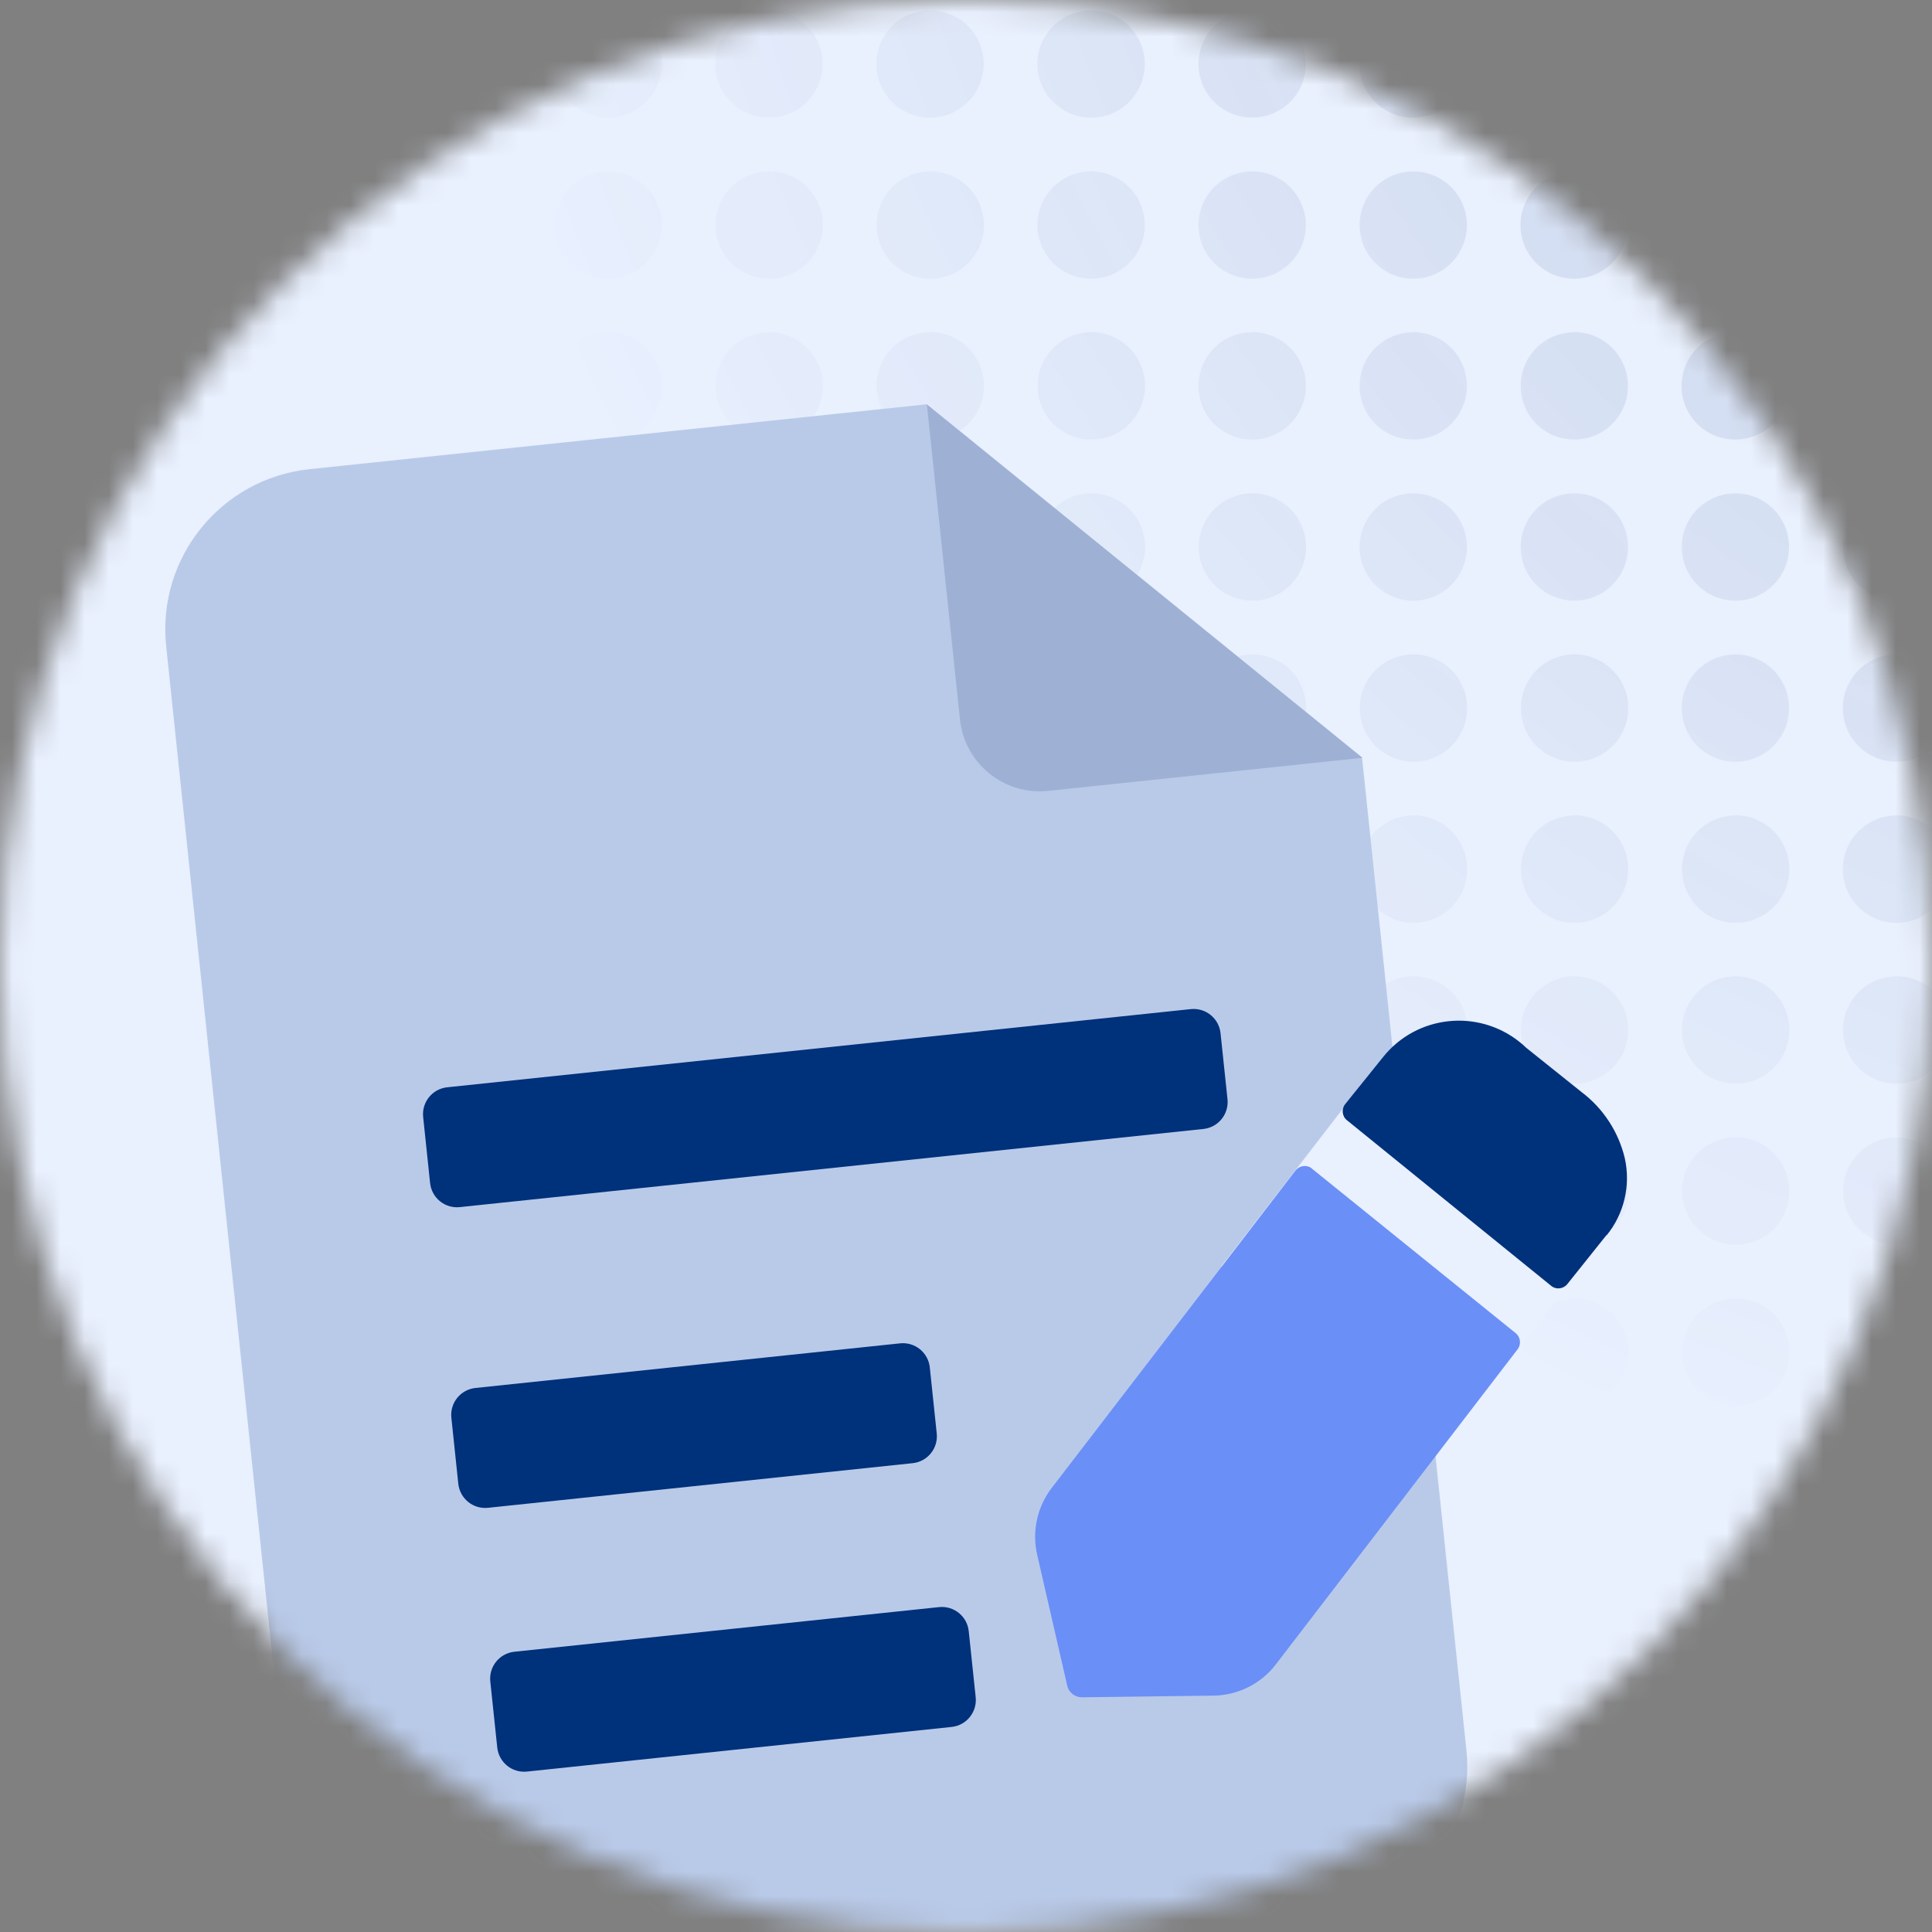
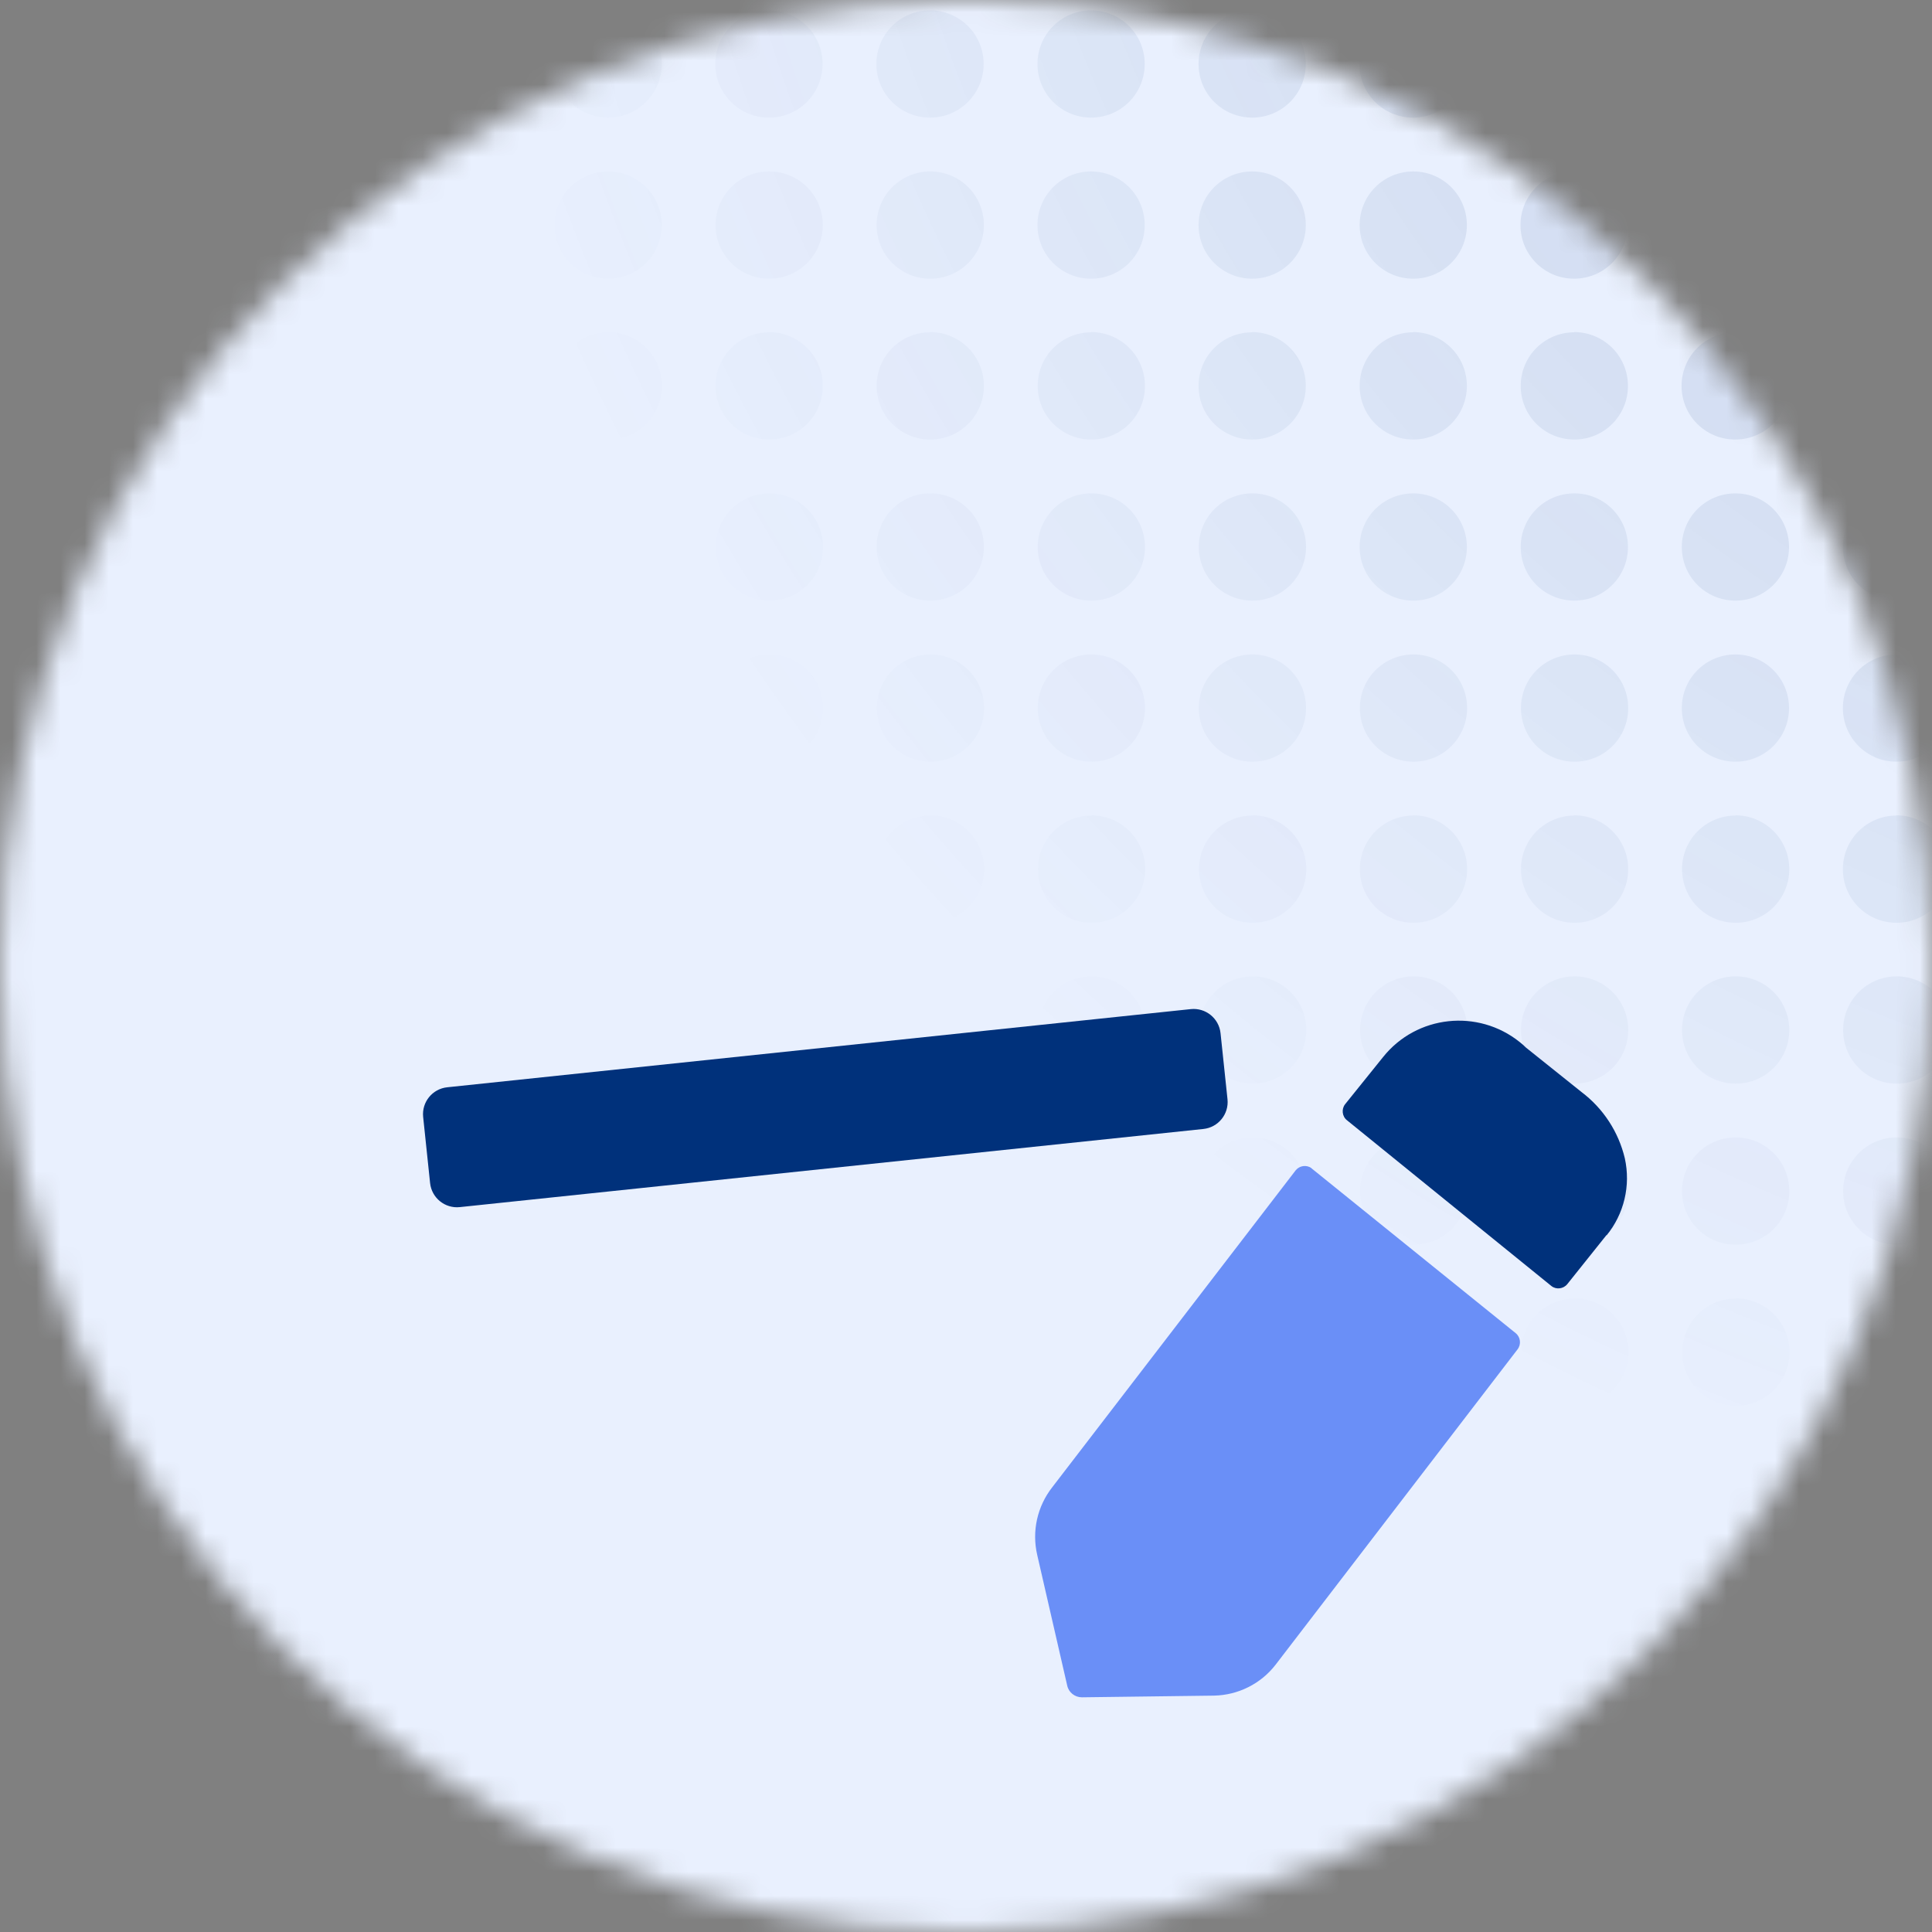
<svg xmlns="http://www.w3.org/2000/svg" width="80" height="80" viewBox="0 0 80 80" fill="none">
  <rect x="0" y="0" width="80" height="80" fill="#808080" stroke="none" />
  <mask id="mask0_5057_428" style="mask-type:luminance" maskUnits="userSpaceOnUse" x="0" y="0" width="80" height="80">
    <path d="M40 0C62.09 0 80 17.91 80 40C80 62.09 62.09 80 40 80C17.91 80 0 62.09 0 40C0 17.91 17.91 0 40 0Z" fill="white" />
  </mask>
  <g mask="url(#mask0_5057_428)">
    <path d="M62 0H18C8.059 0 0 8.059 0 18V62C0 71.941 8.059 80 18 80H62C71.941 80 80 71.941 80 62V18C80 8.059 71.941 0 62 0Z" fill="#E9F0FE" />
    <mask id="mask1_5057_428" style="mask-type:luminance" maskUnits="userSpaceOnUse" x="0" y="0" width="80" height="80">
-       <path d="M62 0H18C8.059 0 0 8.059 0 18V62C0 71.941 8.059 80 18 80H62C71.941 80 80 71.941 80 62V18C80 8.059 71.941 0 62 0Z" fill="white" />
+       <path d="M62 0H18C8.059 0 0 8.059 0 18V62H62C71.941 80 80 71.941 80 62V18C80 8.059 71.941 0 62 0Z" fill="white" />
    </mask>
    <g mask="url(#mask1_5057_428)">
      <path opacity="0.2" d="M20.72 -17.35C20.72 -16.12 19.73 -15.13 18.5 -15.13C17.27 -15.13 16.28 -16.12 16.28 -17.35C16.28 -18.58 17.27 -19.57 18.5 -19.57C19.73 -19.57 20.72 -18.57 20.72 -17.35ZM25.17 -19.57C23.94 -19.57 22.95 -18.58 22.95 -17.35C22.95 -16.12 23.94 -15.13 25.17 -15.13C26.4 -15.13 27.39 -16.12 27.39 -17.35C27.39 -18.58 26.39 -19.57 25.17 -19.57ZM31.83 -19.57C30.6 -19.57 29.61 -18.58 29.61 -17.35C29.61 -16.12 30.6 -15.13 31.83 -15.13C33.06 -15.13 34.05 -16.12 34.05 -17.35C34.05 -18.58 33.06 -19.57 31.83 -19.57ZM38.5 -19.57C37.27 -19.57 36.28 -18.58 36.28 -17.35C36.28 -16.12 37.27 -15.13 38.5 -15.13C39.73 -15.13 40.72 -16.12 40.72 -17.35C40.72 -18.58 39.73 -19.57 38.5 -19.57ZM45.17 -19.57C43.94 -19.57 42.95 -18.58 42.95 -17.35C42.95 -16.12 43.94 -15.13 45.17 -15.13C46.4 -15.13 47.39 -16.12 47.39 -17.35C47.39 -18.58 46.39 -19.57 45.17 -19.57ZM51.83 -19.57C50.6 -19.57 49.61 -18.58 49.61 -17.35C49.61 -16.12 50.6 -15.13 51.83 -15.13C53.06 -15.13 54.05 -16.12 54.05 -17.35C54.05 -18.58 53.06 -19.57 51.83 -19.57ZM58.5 -19.57C57.27 -19.57 56.28 -18.58 56.28 -17.35C56.28 -16.12 57.27 -15.13 58.5 -15.13C59.73 -15.13 60.72 -16.12 60.72 -17.35C60.72 -18.58 59.73 -19.57 58.5 -19.57ZM65.17 -19.57C63.94 -19.57 62.95 -18.58 62.95 -17.35C62.95 -16.12 63.94 -15.13 65.17 -15.13C66.4 -15.13 67.39 -16.12 67.39 -17.35C67.39 -18.58 66.4 -19.57 65.17 -19.57ZM71.83 -19.57C70.6 -19.57 69.61 -18.58 69.61 -17.35C69.61 -16.12 70.6 -15.13 71.83 -15.13C73.06 -15.13 74.05 -16.12 74.05 -17.35C74.05 -18.58 73.06 -19.57 71.83 -19.57ZM78.5 -19.57C77.27 -19.57 76.28 -18.58 76.28 -17.35C76.28 -16.12 77.27 -15.13 78.5 -15.13C79.73 -15.13 80.72 -16.12 80.72 -17.35C80.72 -18.58 79.73 -19.57 78.5 -19.57ZM85.17 -19.57C83.94 -19.57 82.95 -18.58 82.95 -17.35C82.95 -16.12 83.94 -15.13 85.17 -15.13C86.4 -15.13 87.39 -16.12 87.39 -17.35C87.39 -18.58 86.4 -19.57 85.17 -19.57ZM91.84 -19.57C90.61 -19.57 89.62 -18.58 89.62 -17.35C89.62 -16.12 90.61 -15.13 91.84 -15.13C93.07 -15.13 94.06 -16.12 94.06 -17.35C94.06 -18.58 93.07 -19.57 91.84 -19.57ZM98.5 -15.13C99.73 -15.13 100.72 -16.12 100.72 -17.35C100.72 -18.58 99.73 -19.57 98.5 -19.57C97.27 -19.57 96.28 -18.58 96.28 -17.35C96.28 -16.12 97.27 -15.13 98.5 -15.13ZM18.5 -12.9C17.27 -12.9 16.28 -11.91 16.28 -10.68C16.28 -9.45 17.27 -8.46 18.5 -8.46C19.73 -8.46 20.72 -9.45 20.72 -10.68C20.72 -11.91 19.72 -12.9 18.5 -12.9ZM25.17 -12.9C23.94 -12.9 22.95 -11.91 22.95 -10.68C22.95 -9.45 23.94 -8.46 25.17 -8.46C26.4 -8.46 27.39 -9.45 27.39 -10.68C27.39 -11.91 26.39 -12.9 25.17 -12.9ZM31.84 -12.9C30.61 -12.9 29.62 -11.91 29.62 -10.68C29.62 -9.45 30.61 -8.46 31.84 -8.46C33.07 -8.46 34.06 -9.45 34.06 -10.68C34.06 -11.91 33.06 -12.9 31.84 -12.9ZM38.5 -12.9C37.27 -12.9 36.28 -11.91 36.28 -10.68C36.28 -9.45 37.27 -8.46 38.5 -8.46C39.73 -8.46 40.72 -9.45 40.72 -10.68C40.72 -11.91 39.72 -12.9 38.5 -12.9ZM45.17 -12.9C43.94 -12.9 42.95 -11.91 42.95 -10.68C42.95 -9.45 43.94 -8.46 45.17 -8.46C46.4 -8.46 47.39 -9.45 47.39 -10.68C47.39 -11.91 46.39 -12.9 45.17 -12.9ZM51.84 -12.9C50.61 -12.9 49.62 -11.91 49.62 -10.68C49.62 -9.45 50.61 -8.46 51.84 -8.46C53.07 -8.46 54.06 -9.45 54.06 -10.68C54.06 -11.91 53.06 -12.9 51.84 -12.9ZM58.5 -12.9C57.27 -12.9 56.28 -11.91 56.28 -10.68C56.28 -9.45 57.27 -8.46 58.5 -8.46C59.73 -8.46 60.72 -9.45 60.72 -10.68C60.72 -11.91 59.72 -12.9 58.5 -12.9ZM65.17 -12.9C63.94 -12.9 62.95 -11.91 62.95 -10.68C62.95 -9.45 63.94 -8.46 65.17 -8.46C66.4 -8.46 67.39 -9.45 67.39 -10.68C67.39 -11.91 66.39 -12.9 65.17 -12.9ZM71.84 -12.9C70.61 -12.9 69.62 -11.91 69.62 -10.68C69.62 -9.45 70.61 -8.46 71.84 -8.46C73.07 -8.46 74.06 -9.45 74.06 -10.68C74.06 -11.91 73.06 -12.9 71.84 -12.9ZM78.51 -12.9C77.28 -12.9 76.29 -11.91 76.29 -10.68C76.29 -9.45 77.28 -8.46 78.51 -8.46C79.74 -8.46 80.73 -9.45 80.73 -10.68C80.73 -11.91 79.73 -12.9 78.51 -12.9ZM85.17 -12.9C83.94 -12.9 82.95 -11.91 82.95 -10.68C82.95 -9.45 83.94 -8.46 85.17 -8.46C86.4 -8.46 87.39 -9.45 87.39 -10.68C87.39 -11.91 86.39 -12.9 85.17 -12.9ZM91.84 -12.9C90.61 -12.9 89.62 -11.91 89.62 -10.68C89.62 -9.45 90.61 -8.46 91.84 -8.46C93.07 -8.46 94.06 -9.45 94.06 -10.68C94.06 -11.91 93.06 -12.9 91.84 -12.9ZM98.51 -12.9C97.28 -12.9 96.29 -11.91 96.29 -10.68C96.29 -9.45 97.28 -8.46 98.51 -8.46C99.74 -8.46 100.73 -9.45 100.73 -10.68C100.73 -11.91 99.74 -12.9 98.51 -12.9ZM18.51 -6.24C17.28 -6.24 16.29 -5.25 16.29 -4.02C16.29 -2.79 17.28 -1.8 18.51 -1.8C19.74 -1.8 20.73 -2.79 20.73 -4.02C20.73 -5.25 19.74 -6.24 18.51 -6.24ZM25.17 -6.24C23.94 -6.24 22.95 -5.25 22.95 -4.02C22.95 -2.79 23.94 -1.8 25.17 -1.8C26.4 -1.8 27.39 -2.79 27.39 -4.02C27.39 -5.25 26.4 -6.24 25.17 -6.24ZM31.84 -6.24C30.61 -6.24 29.62 -5.25 29.62 -4.02C29.62 -2.79 30.61 -1.8 31.84 -1.8C33.07 -1.8 34.06 -2.79 34.06 -4.02C34.06 -5.25 33.07 -6.24 31.84 -6.24ZM38.51 -6.24C37.28 -6.24 36.29 -5.25 36.29 -4.02C36.29 -2.79 37.28 -1.8 38.51 -1.8C39.74 -1.8 40.73 -2.79 40.73 -4.02C40.73 -5.25 39.74 -6.24 38.51 -6.24ZM45.17 -6.24C43.94 -6.24 42.95 -5.25 42.95 -4.02C42.95 -2.79 43.94 -1.8 45.17 -1.8C46.4 -1.8 47.39 -2.79 47.39 -4.02C47.39 -5.25 46.4 -6.24 45.17 -6.24ZM51.84 -6.24C50.61 -6.24 49.62 -5.25 49.62 -4.02C49.62 -2.79 50.61 -1.8 51.84 -1.8C53.07 -1.8 54.06 -2.79 54.06 -4.02C54.06 -5.25 53.07 -6.24 51.84 -6.24ZM58.51 -6.24C57.28 -6.24 56.29 -5.25 56.29 -4.02C56.29 -2.79 57.28 -1.8 58.51 -1.8C59.74 -1.8 60.73 -2.79 60.73 -4.02C60.73 -5.25 59.74 -6.24 58.51 -6.24ZM65.18 -6.24C63.95 -6.24 62.96 -5.25 62.96 -4.02C62.96 -2.79 63.95 -1.8 65.18 -1.8C66.41 -1.8 67.4 -2.79 67.4 -4.02C67.4 -5.25 66.41 -6.24 65.18 -6.24C65.18 -6.24 65.18 -6.24 65.17 -6.24H65.18ZM71.84 -6.24C70.61 -6.24 69.62 -5.25 69.62 -4.02C69.62 -2.79 70.61 -1.8 71.84 -1.8C73.07 -1.8 74.06 -2.79 74.06 -4.02C74.06 -5.25 73.07 -6.24 71.84 -6.24C71.84 -6.24 71.84 -6.24 71.83 -6.24H71.84ZM78.51 -6.24C77.28 -6.24 76.29 -5.25 76.29 -4.02C76.29 -2.79 77.28 -1.8 78.51 -1.8C79.74 -1.8 80.73 -2.79 80.73 -4.02C80.73 -5.25 79.74 -6.24 78.51 -6.24ZM85.18 -6.24C83.95 -6.24 82.96 -5.25 82.96 -4.02C82.96 -2.79 83.95 -1.8 85.18 -1.8C86.41 -1.8 87.4 -2.79 87.4 -4.02C87.4 -5.25 86.41 -6.24 85.18 -6.24C85.18 -6.24 85.18 -6.24 85.17 -6.24H85.18ZM91.84 -6.24C90.61 -6.24 89.62 -5.25 89.62 -4.02C89.62 -2.79 90.61 -1.8 91.84 -1.8C93.07 -1.8 94.06 -2.79 94.06 -4.02C94.06 -5.25 93.07 -6.24 91.84 -6.24C91.84 -6.24 91.84 -6.24 91.83 -6.24H91.84ZM98.51 -6.24C97.28 -6.24 96.29 -5.25 96.29 -4.02C96.29 -2.79 97.28 -1.8 98.51 -1.8C99.74 -1.8 100.73 -2.79 100.73 -4.02C100.73 -5.25 99.74 -6.24 98.51 -6.24C98.51 -6.24 98.51 -6.24 98.5 -6.24H98.51ZM18.51 0.43C17.28 0.43 16.29 1.42 16.29 2.65C16.29 3.88 17.28 4.87 18.51 4.87C19.74 4.87 20.73 3.88 20.73 2.65C20.73 1.42 19.74 0.43 18.51 0.43ZM25.18 0.43C23.95 0.43 22.96 1.42 22.96 2.65C22.96 3.88 23.95 4.87 25.18 4.87C26.41 4.87 27.4 3.88 27.4 2.65C27.4 1.42 26.41 0.43 25.18 0.43C25.18 0.43 25.18 0.43 25.17 0.43H25.18ZM31.84 0.43C30.61 0.43 29.62 1.42 29.62 2.65C29.62 3.88 30.61 4.87 31.84 4.87C33.07 4.87 34.06 3.88 34.06 2.65C34.06 1.42 33.07 0.43 31.84 0.43C31.84 0.43 31.84 0.43 31.83 0.43H31.84ZM38.51 0.43C37.28 0.43 36.29 1.42 36.29 2.65C36.29 3.88 37.28 4.87 38.51 4.87C39.74 4.87 40.73 3.88 40.73 2.65C40.73 1.42 39.74 0.43 38.51 0.43ZM45.18 0.43C43.95 0.43 42.96 1.42 42.96 2.65C42.96 3.88 43.95 4.87 45.18 4.87C46.41 4.87 47.4 3.88 47.4 2.65C47.4 1.42 46.41 0.43 45.18 0.43C45.18 0.43 45.18 0.43 45.17 0.43H45.18ZM51.85 0.43C50.62 0.43 49.63 1.42 49.63 2.65C49.63 3.88 50.62 4.87 51.85 4.87C53.08 4.87 54.07 3.88 54.07 2.65C54.07 1.42 53.08 0.43 51.85 0.43C51.85 0.43 51.85 0.43 51.84 0.43H51.85ZM58.51 0.43C57.28 0.43 56.29 1.42 56.29 2.65C56.29 3.88 57.28 4.87 58.51 4.87C59.74 4.87 60.73 3.88 60.73 2.65C60.73 1.42 59.74 0.43 58.51 0.43C58.51 0.43 58.51 0.43 58.5 0.43H58.51ZM65.18 0.43C63.95 0.43 62.96 1.42 62.96 2.65C62.96 3.88 63.95 4.87 65.18 4.87C66.41 4.87 67.4 3.88 67.4 2.65C67.4 1.42 66.41 0.43 65.18 0.43C65.18 0.43 65.18 0.43 65.17 0.43H65.18ZM71.85 0.43C70.62 0.43 69.63 1.42 69.63 2.65C69.63 3.88 70.62 4.87 71.85 4.87C73.08 4.87 74.07 3.88 74.07 2.65C74.07 1.42 73.08 0.43 71.85 0.43C71.85 0.43 71.85 0.43 71.84 0.43H71.85ZM78.51 0.43C77.28 0.43 76.29 1.42 76.29 2.65C76.29 3.88 77.28 4.87 78.51 4.87C79.74 4.87 80.73 3.88 80.73 2.65C80.73 1.42 79.74 0.43 78.51 0.43C78.51 0.43 78.51 0.43 78.5 0.43H78.51ZM85.18 0.43C83.95 0.43 82.96 1.42 82.96 2.65C82.96 3.88 83.95 4.87 85.18 4.87C86.41 4.87 87.4 3.88 87.4 2.65C87.4 1.42 86.41 0.43 85.18 0.43C85.18 0.43 85.18 0.43 85.17 0.43H85.18ZM91.85 0.43C90.62 0.43 89.63 1.42 89.63 2.65C89.63 3.88 90.62 4.87 91.85 4.87C93.08 4.87 94.07 3.88 94.07 2.65C94.07 1.42 93.08 0.43 91.85 0.43C91.85 0.43 91.85 0.43 91.84 0.43H91.85ZM98.51 0.43C97.28 0.43 96.29 1.42 96.29 2.65C96.29 3.88 97.28 4.87 98.51 4.87C99.74 4.87 100.73 3.88 100.73 2.65C100.73 1.42 99.74 0.43 98.51 0.43C98.51 0.43 98.51 0.43 98.5 0.43H98.51ZM18.51 7.1C17.28 7.1 16.29 8.09 16.29 9.32C16.29 10.55 17.28 11.54 18.51 11.54C19.74 11.54 20.73 10.55 20.73 9.32C20.73 8.09 19.74 7.1 18.51 7.1C18.51 7.1 18.51 7.1 18.5 7.1H18.51ZM25.18 7.1C23.95 7.1 22.96 8.09 22.96 9.32C22.96 10.55 23.95 11.54 25.18 11.54C26.41 11.54 27.4 10.55 27.4 9.32C27.4 8.09 26.41 7.1 25.18 7.1C25.18 7.1 25.18 7.1 25.17 7.1H25.18ZM31.85 7.1C30.62 7.1 29.63 8.09 29.63 9.32C29.63 10.55 30.62 11.54 31.85 11.54C33.08 11.54 34.07 10.55 34.07 9.32C34.07 8.09 33.08 7.1 31.85 7.1C31.85 7.1 31.85 7.1 31.84 7.1H31.85ZM38.52 7.1C37.29 7.1 36.3 8.09 36.3 9.32C36.3 10.55 37.29 11.54 38.52 11.54C39.75 11.54 40.74 10.55 40.74 9.32C40.74 8.09 39.75 7.1 38.52 7.1C38.52 7.1 38.52 7.1 38.51 7.1H38.52ZM45.18 7.1C43.95 7.1 42.96 8.09 42.96 9.32C42.96 10.55 43.95 11.54 45.18 11.54C46.41 11.54 47.4 10.55 47.4 9.32C47.4 8.09 46.41 7.1 45.18 7.1C45.18 7.1 45.17 7.1 45.16 7.1H45.18ZM51.85 7.1C50.62 7.1 49.63 8.09 49.63 9.32C49.63 10.55 50.62 11.54 51.85 11.54C53.08 11.54 54.07 10.55 54.07 9.32C54.07 8.09 53.08 7.1 51.85 7.1C51.85 7.1 51.84 7.1 51.83 7.1H51.85ZM58.52 7.1C57.29 7.1 56.3 8.09 56.3 9.32C56.3 10.55 57.29 11.54 58.52 11.54C59.75 11.54 60.74 10.55 60.74 9.32C60.74 8.09 59.75 7.1 58.52 7.1C58.52 7.1 58.51 7.1 58.5 7.1H58.51H58.52ZM65.18 7.1C63.95 7.1 62.96 8.09 62.96 9.32C62.96 10.55 63.95 11.54 65.18 11.54C66.41 11.54 67.4 10.55 67.4 9.32C67.4 8.09 66.41 7.1 65.18 7.1C65.18 7.1 65.17 7.1 65.16 7.1H65.18ZM71.85 7.1C70.62 7.1 69.63 8.09 69.63 9.32C69.63 10.55 70.62 11.54 71.85 11.54C73.08 11.54 74.07 10.55 74.07 9.32C74.07 8.09 73.08 7.1 71.85 7.1C71.85 7.1 71.84 7.1 71.83 7.1H71.85ZM78.52 7.1C77.29 7.1 76.3 8.09 76.3 9.32C76.3 10.55 77.29 11.54 78.52 11.54C79.75 11.54 80.74 10.55 80.74 9.32C80.74 8.09 79.75 7.1 78.52 7.1C78.52 7.1 78.51 7.1 78.5 7.1H78.52ZM85.18 7.1C83.95 7.1 82.96 8.09 82.96 9.32C82.96 10.55 83.95 11.54 85.18 11.54C86.41 11.54 87.4 10.55 87.4 9.32C87.4 8.09 86.41 7.1 85.18 7.1C85.18 7.1 85.17 7.1 85.16 7.1H85.18ZM91.85 7.1C90.62 7.1 89.63 8.09 89.63 9.32C89.63 10.55 90.62 11.54 91.85 11.54C93.08 11.54 94.07 10.55 94.07 9.32C94.07 8.09 93.08 7.1 91.85 7.1C91.85 7.1 91.84 7.1 91.83 7.1H91.85ZM98.52 7.1C97.29 7.1 96.3 8.09 96.3 9.32C96.3 10.55 97.29 11.54 98.52 11.54C99.75 11.54 100.74 10.55 100.74 9.32C100.74 8.09 99.75 7.1 98.52 7.1C98.52 7.1 98.51 7.1 98.5 7.1H98.52ZM18.52 13.76C17.29 13.76 16.3 14.75 16.3 15.98C16.3 17.21 17.29 18.2 18.52 18.2C19.75 18.2 20.74 17.21 20.74 15.98C20.74 14.75 19.75 13.76 18.52 13.75C18.52 13.75 18.51 13.75 18.5 13.75H18.52V13.76ZM25.19 13.76C23.96 13.76 22.97 14.75 22.97 15.98C22.97 17.21 23.96 18.2 25.19 18.2C26.42 18.2 27.41 17.21 27.41 15.98C27.41 14.75 26.42 13.76 25.19 13.75C25.19 13.75 25.18 13.75 25.17 13.75H25.19V13.76ZM31.85 13.76C30.62 13.76 29.63 14.75 29.63 15.98C29.63 17.21 30.62 18.2 31.85 18.2C33.08 18.2 34.07 17.21 34.07 15.98C34.07 14.75 33.08 13.76 31.85 13.75C31.85 13.75 31.84 13.75 31.83 13.75H31.85V13.76ZM38.52 13.76C37.29 13.76 36.3 14.75 36.3 15.98C36.3 17.21 37.29 18.2 38.52 18.2C39.75 18.2 40.74 17.21 40.74 15.98C40.74 14.75 39.75 13.76 38.52 13.75C38.52 13.75 38.51 13.75 38.5 13.75H38.52V13.76ZM45.19 13.76C43.96 13.76 42.97 14.75 42.97 15.98C42.97 17.21 43.96 18.2 45.19 18.2C46.42 18.2 47.41 17.21 47.41 15.98C47.41 14.75 46.42 13.76 45.19 13.75V13.76ZM51.85 13.76C50.62 13.76 49.63 14.75 49.63 15.98C49.63 17.21 50.62 18.2 51.85 18.2C53.08 18.2 54.07 17.21 54.07 15.98C54.07 14.75 53.08 13.76 51.85 13.75V13.76ZM58.52 13.76C57.29 13.76 56.3 14.75 56.3 15.98C56.3 17.21 57.29 18.2 58.52 18.2C59.75 18.2 60.74 17.21 60.74 15.98C60.74 14.75 59.75 13.76 58.52 13.75C58.52 13.75 58.51 13.75 58.5 13.75H58.52V13.76ZM65.19 13.76C63.96 13.76 62.97 14.75 62.97 15.98C62.97 17.21 63.96 18.2 65.19 18.2C66.42 18.2 67.41 17.21 67.41 15.98C67.41 14.75 66.42 13.76 65.19 13.75V13.76ZM71.85 13.76C70.62 13.76 69.63 14.75 69.63 15.98C69.63 17.21 70.62 18.2 71.85 18.2C73.08 18.2 74.07 17.21 74.07 15.98C74.07 14.75 73.08 13.76 71.85 13.75V13.76ZM78.52 13.76C77.29 13.76 76.3 14.75 76.3 15.98C76.3 17.21 77.29 18.2 78.52 18.2C79.75 18.2 80.74 17.21 80.74 15.98C80.74 14.75 79.75 13.76 78.52 13.75V13.76ZM85.19 13.76C83.96 13.76 82.97 14.75 82.97 15.98C82.97 17.21 83.96 18.2 85.19 18.2C86.42 18.2 87.41 17.21 87.41 15.98C87.41 14.75 86.42 13.76 85.19 13.75V13.76ZM91.86 13.76C90.63 13.76 89.64 14.75 89.64 15.98C89.64 17.21 90.63 18.2 91.86 18.2C93.09 18.2 94.08 17.21 94.08 15.98C94.08 14.75 93.09 13.76 91.86 13.75V13.76ZM98.52 13.76C97.29 13.76 96.3 14.75 96.3 15.98C96.3 17.21 97.29 18.2 98.52 18.2C99.75 18.2 100.74 17.21 100.74 15.98C100.74 14.75 99.75 13.76 98.52 13.75V13.76ZM18.52 20.43C17.29 20.43 16.3 21.42 16.3 22.65C16.3 23.88 17.29 24.87 18.52 24.87C19.75 24.87 20.74 23.88 20.74 22.65C20.74 21.42 19.75 20.43 18.52 20.43C18.52 20.43 18.51 20.43 18.5 20.43H18.52ZM25.19 20.43C23.96 20.43 22.97 21.42 22.97 22.65C22.97 23.88 23.96 24.87 25.19 24.87C26.42 24.87 27.41 23.88 27.41 22.65C27.41 21.42 26.42 20.43 25.19 20.43ZM31.86 20.43C30.63 20.43 29.64 21.42 29.64 22.65C29.64 23.88 30.63 24.87 31.86 24.87C33.09 24.87 34.08 23.88 34.08 22.65C34.08 21.42 33.09 20.43 31.86 20.43ZM38.52 20.43C37.29 20.43 36.3 21.42 36.3 22.65C36.3 23.88 37.29 24.87 38.52 24.87C39.75 24.87 40.74 23.88 40.74 22.65C40.74 21.42 39.75 20.43 38.52 20.43ZM45.19 20.43C43.96 20.43 42.97 21.42 42.97 22.65C42.97 23.88 43.96 24.87 45.19 24.87C46.42 24.87 47.41 23.88 47.41 22.65C47.41 21.42 46.42 20.43 45.19 20.43ZM51.86 20.43C50.63 20.43 49.64 21.42 49.64 22.65C49.64 23.88 50.63 24.87 51.86 24.87C53.09 24.87 54.08 23.88 54.08 22.65C54.08 21.42 53.09 20.43 51.86 20.43ZM58.52 20.43C57.29 20.43 56.3 21.42 56.3 22.65C56.3 23.88 57.29 24.87 58.52 24.87C59.75 24.87 60.74 23.88 60.74 22.65C60.74 21.42 59.75 20.43 58.52 20.43ZM65.19 20.43C63.96 20.43 62.97 21.42 62.97 22.65C62.97 23.88 63.96 24.87 65.19 24.87C66.42 24.87 67.41 23.88 67.41 22.65C67.41 21.42 66.42 20.43 65.19 20.43C65.19 20.43 65.17 20.43 65.16 20.43H65.18H65.19ZM71.86 20.43C70.63 20.43 69.64 21.42 69.64 22.65C69.64 23.88 70.63 24.87 71.86 24.87C73.09 24.87 74.08 23.88 74.08 22.65C74.08 21.42 73.09 20.43 71.86 20.43C71.86 20.43 71.84 20.43 71.83 20.43H71.85H71.86ZM78.53 20.43C77.3 20.43 76.31 21.42 76.31 22.65C76.31 23.88 77.3 24.87 78.53 24.87C79.76 24.87 80.75 23.88 80.75 22.65C80.75 21.42 79.76 20.43 78.53 20.43ZM85.19 20.43C83.96 20.43 82.97 21.42 82.97 22.65C82.97 23.88 83.96 24.87 85.19 24.87C86.42 24.87 87.41 23.88 87.41 22.65C87.41 21.42 86.42 20.43 85.19 20.43C85.19 20.43 85.17 20.43 85.16 20.43H85.19ZM91.86 20.43C90.63 20.43 89.64 21.42 89.64 22.65C89.64 23.88 90.63 24.87 91.86 24.87C93.09 24.87 94.08 23.88 94.08 22.65C94.08 21.42 93.09 20.43 91.86 20.43C91.86 20.43 91.84 20.43 91.83 20.43H91.86ZM98.53 20.43C97.3 20.43 96.31 21.42 96.31 22.65C96.31 23.88 97.3 24.87 98.53 24.87C99.76 24.87 100.75 23.88 100.75 22.65C100.75 21.42 99.76 20.43 98.53 20.43C98.53 20.43 98.51 20.43 98.5 20.43H98.52H98.53ZM18.53 27.1C17.3 27.1 16.31 28.09 16.31 29.32C16.31 30.55 17.3 31.54 18.53 31.54C19.76 31.54 20.75 30.55 20.75 29.32C20.75 28.09 19.76 27.1 18.53 27.1C18.53 27.1 18.51 27.1 18.5 27.1H18.52H18.53ZM25.19 27.1C23.96 27.1 22.97 28.09 22.97 29.32C22.97 30.55 23.96 31.54 25.19 31.54C26.42 31.54 27.41 30.55 27.41 29.32C27.41 28.09 26.42 27.1 25.19 27.1C25.19 27.1 25.17 27.1 25.16 27.1H25.19ZM31.86 27.1C30.63 27.1 29.64 28.09 29.64 29.32C29.64 30.55 30.63 31.54 31.86 31.54C33.09 31.54 34.08 30.55 34.08 29.32C34.08 28.09 33.09 27.1 31.86 27.1C31.86 27.1 31.84 27.1 31.83 27.1H31.86ZM38.53 27.1C37.3 27.1 36.31 28.09 36.31 29.32C36.31 30.55 37.3 31.54 38.53 31.54C39.76 31.54 40.75 30.55 40.75 29.32C40.75 28.09 39.76 27.1 38.53 27.1C38.53 27.1 38.51 27.1 38.5 27.1H38.53ZM45.19 27.1C43.96 27.1 42.97 28.09 42.97 29.32C42.97 30.55 43.96 31.54 45.19 31.54C46.42 31.54 47.41 30.55 47.41 29.32C47.41 28.09 46.42 27.1 45.19 27.1C45.19 27.1 45.17 27.1 45.16 27.1H45.19ZM51.86 27.1C50.63 27.1 49.64 28.09 49.64 29.32C49.64 30.55 50.63 31.54 51.86 31.54C53.09 31.54 54.08 30.55 54.08 29.32C54.08 28.09 53.09 27.1 51.86 27.1C51.86 27.1 51.84 27.1 51.83 27.1H51.86ZM58.53 27.1C57.3 27.1 56.31 28.09 56.31 29.32C56.31 30.55 57.3 31.54 58.53 31.54C59.76 31.54 60.75 30.55 60.75 29.32C60.75 28.09 59.76 27.1 58.53 27.1C58.53 27.1 58.51 27.1 58.5 27.1H58.53ZM65.2 27.1C63.97 27.1 62.98 28.09 62.98 29.32C62.98 30.55 63.97 31.54 65.2 31.54C66.43 31.54 67.42 30.55 67.42 29.32C67.42 28.09 66.43 27.1 65.2 27.1C65.2 27.1 65.18 27.1 65.17 27.1H65.2ZM71.86 27.1C70.63 27.1 69.64 28.09 69.64 29.32C69.64 30.55 70.63 31.54 71.86 31.54C73.09 31.54 74.08 30.55 74.08 29.32C74.08 28.09 73.09 27.1 71.86 27.1C71.86 27.1 71.84 27.1 71.83 27.1H71.86ZM78.53 27.1C77.3 27.1 76.31 28.09 76.31 29.32C76.31 30.55 77.3 31.54 78.53 31.54C79.76 31.54 80.75 30.55 80.75 29.32C80.75 28.09 79.76 27.1 78.53 27.1C78.53 27.1 78.51 27.1 78.5 27.1H78.53ZM85.2 27.1C83.97 27.1 82.98 28.09 82.98 29.32C82.98 30.55 83.97 31.54 85.2 31.54C86.43 31.54 87.42 30.55 87.42 29.32C87.42 28.09 86.43 27.1 85.2 27.1C85.19 27.1 85.18 27.1 85.17 27.1H85.2ZM91.86 27.1C90.63 27.1 89.64 28.09 89.64 29.32C89.64 30.55 90.63 31.54 91.86 31.54C93.09 31.54 94.08 30.55 94.08 29.32C94.08 28.09 93.09 27.1 91.86 27.1C91.85 27.1 91.84 27.1 91.83 27.1H91.86ZM98.53 27.1C97.3 27.1 96.31 28.09 96.31 29.32C96.31 30.55 97.3 31.54 98.53 31.54C99.76 31.54 100.75 30.55 100.75 29.32C100.75 28.09 99.76 27.1 98.53 27.1C98.52 27.1 98.51 27.1 98.5 27.1H98.53ZM18.53 33.77C17.3 33.77 16.31 34.76 16.31 35.99C16.31 37.22 17.3 38.21 18.53 38.21C19.76 38.21 20.75 37.22 20.75 35.99C20.75 34.76 19.76 33.77 18.53 33.76C18.52 33.76 18.51 33.76 18.5 33.76H18.53V33.77ZM25.2 33.77C23.97 33.77 22.98 34.76 22.98 35.99C22.98 37.22 23.97 38.21 25.2 38.21C26.43 38.21 27.42 37.22 27.42 35.99C27.42 34.76 26.43 33.77 25.2 33.76C25.19 33.76 25.18 33.76 25.17 33.76H25.2V33.77ZM31.86 33.77C30.63 33.77 29.64 34.76 29.64 35.99C29.64 37.22 30.63 38.21 31.86 38.21C33.09 38.21 34.08 37.22 34.08 35.99C34.08 34.76 33.09 33.77 31.86 33.76C31.85 33.76 31.84 33.76 31.83 33.76H31.86V33.77ZM38.53 33.77C37.3 33.77 36.31 34.76 36.31 35.99C36.31 37.22 37.3 38.21 38.53 38.21C39.76 38.21 40.75 37.22 40.75 35.99C40.75 34.76 39.76 33.77 38.53 33.76C38.52 33.76 38.51 33.76 38.5 33.76H38.53V33.77ZM45.2 33.77C43.97 33.77 42.98 34.76 42.98 35.99C42.98 37.22 43.97 38.21 45.2 38.21C46.43 38.21 47.42 37.22 47.42 35.99C47.42 34.76 46.43 33.77 45.2 33.76C45.19 33.76 45.18 33.76 45.16 33.76H45.19L45.2 33.77ZM51.87 33.77C50.64 33.77 49.65 34.76 49.65 35.99C49.65 37.22 50.64 38.21 51.87 38.21C53.1 38.21 54.09 37.22 54.09 35.99C54.09 34.76 53.1 33.77 51.87 33.76C51.86 33.76 51.85 33.76 51.83 33.76H51.86L51.87 33.77ZM58.53 33.77C57.3 33.77 56.31 34.76 56.31 35.99C56.31 37.22 57.3 38.21 58.53 38.21C59.76 38.21 60.75 37.22 60.75 35.99C60.75 34.76 59.76 33.77 58.53 33.76C58.52 33.76 58.51 33.76 58.5 33.76H58.53V33.77ZM65.2 33.77C63.97 33.77 62.98 34.76 62.98 35.99C62.98 37.22 63.97 38.21 65.2 38.21C66.43 38.21 67.42 37.22 67.42 35.99C67.42 34.76 66.43 33.77 65.2 33.76C65.19 33.76 65.18 33.76 65.16 33.76H65.19L65.2 33.77ZM71.87 33.77C70.64 33.77 69.65 34.76 69.65 35.99C69.65 37.22 70.64 38.21 71.87 38.21C73.1 38.21 74.09 37.22 74.09 35.99C74.09 34.76 73.1 33.77 71.87 33.76C71.86 33.76 71.85 33.76 71.83 33.76H71.86L71.87 33.77ZM78.53 33.77C77.3 33.77 76.31 34.76 76.31 35.99C76.31 37.22 77.3 38.21 78.53 38.21C79.76 38.21 80.75 37.22 80.75 35.99C80.75 34.76 79.76 33.77 78.53 33.76C78.52 33.76 78.51 33.76 78.49 33.76H78.52L78.53 33.77ZM85.2 33.77C83.97 33.77 82.98 34.76 82.98 35.99C82.98 37.22 83.97 38.21 85.2 38.21C86.43 38.21 87.42 37.22 87.42 35.99C87.42 34.76 86.43 33.77 85.2 33.76C85.19 33.76 85.18 33.76 85.16 33.76H85.19L85.2 33.77ZM91.87 33.77C90.64 33.77 89.65 34.76 89.65 35.99C89.65 37.22 90.64 38.21 91.87 38.21C93.1 38.21 94.09 37.22 94.09 35.99C94.09 34.76 93.1 33.77 91.87 33.76C91.86 33.76 91.85 33.76 91.83 33.76H91.86L91.87 33.77ZM98.53 33.77C97.3 33.77 96.31 34.76 96.31 35.99C96.31 37.22 97.3 38.21 98.53 38.21C99.76 38.21 100.75 37.22 100.75 35.99C100.75 34.76 99.76 33.77 98.53 33.76C98.52 33.76 98.5 33.76 98.49 33.76H98.52L98.53 33.77ZM18.53 40.43C17.3 40.43 16.31 41.42 16.31 42.65C16.31 43.88 17.3 44.87 18.53 44.87C19.76 44.87 20.75 43.88 20.75 42.65C20.75 41.42 19.76 40.43 18.53 40.43C18.52 40.43 18.51 40.43 18.5 40.43H18.53ZM25.2 40.43C23.97 40.43 22.98 41.42 22.98 42.65C22.98 43.88 23.97 44.87 25.2 44.87C26.43 44.87 27.42 43.88 27.42 42.65C27.42 41.42 26.43 40.43 25.2 40.43C25.19 40.43 25.18 40.43 25.16 40.43H25.19H25.2ZM31.87 40.43C30.64 40.43 29.65 41.42 29.65 42.65C29.65 43.88 30.64 44.87 31.87 44.87C33.1 44.87 34.09 43.88 34.09 42.65C34.09 41.42 33.1 40.43 31.87 40.43C31.86 40.43 31.85 40.43 31.83 40.43H31.86H31.87ZM38.54 40.43C37.31 40.43 36.32 41.42 36.32 42.65C36.32 43.88 37.31 44.87 38.54 44.87C39.77 44.87 40.76 43.88 40.76 42.65C40.76 41.42 39.77 40.43 38.54 40.43C38.53 40.43 38.52 40.43 38.5 40.43H38.53H38.54ZM45.2 40.43C43.97 40.43 42.98 41.42 42.98 42.65C42.98 43.88 43.97 44.87 45.2 44.87C46.43 44.87 47.42 43.88 47.42 42.65C47.42 41.42 46.43 40.43 45.2 40.43C45.19 40.43 45.18 40.43 45.16 40.43H45.2ZM51.87 40.43C50.64 40.43 49.65 41.42 49.65 42.65C49.65 43.88 50.64 44.87 51.87 44.87C53.1 44.87 54.09 43.88 54.09 42.65C54.09 41.42 53.1 40.43 51.87 40.43C51.86 40.43 51.85 40.43 51.83 40.43H51.87ZM58.54 40.43C57.31 40.43 56.32 41.42 56.32 42.65C56.32 43.88 57.31 44.87 58.54 44.87C59.77 44.87 60.76 43.88 60.76 42.65C60.76 41.42 59.77 40.43 58.54 40.43C58.53 40.43 58.52 40.43 58.5 40.43H58.53H58.54ZM65.2 40.43C63.97 40.43 62.98 41.42 62.98 42.65C62.98 43.88 63.97 44.87 65.2 44.87C66.43 44.87 67.42 43.88 67.42 42.65C67.42 41.42 66.43 40.43 65.2 40.43C65.19 40.43 65.17 40.43 65.16 40.43H65.2ZM71.87 40.43C70.64 40.43 69.65 41.42 69.65 42.65C69.65 43.88 70.64 44.87 71.87 44.87C73.1 44.87 74.09 43.88 74.09 42.65C74.09 41.42 73.1 40.43 71.87 40.43C71.86 40.43 71.84 40.43 71.83 40.43H71.87ZM78.54 40.43C77.31 40.43 76.32 41.42 76.32 42.65C76.32 43.88 77.31 44.87 78.54 44.87C79.77 44.87 80.76 43.88 80.76 42.65C80.76 41.42 79.77 40.43 78.54 40.43C78.53 40.43 78.52 40.43 78.5 40.43H78.54ZM85.2 40.43C83.97 40.43 82.98 41.42 82.98 42.65C82.98 43.88 83.97 44.87 85.2 44.87C86.43 44.87 87.42 43.88 87.42 42.65C87.42 41.42 86.43 40.43 85.2 40.43C85.19 40.43 85.17 40.43 85.16 40.43H85.2ZM91.87 40.43C90.64 40.43 89.65 41.42 89.65 42.65C89.65 43.88 90.64 44.87 91.87 44.87C93.1 44.87 94.09 43.88 94.09 42.65C94.09 41.42 93.1 40.43 91.87 40.43C91.86 40.43 91.84 40.43 91.83 40.43H91.87ZM98.54 40.43C97.31 40.43 96.32 41.42 96.32 42.65C96.32 43.88 97.31 44.87 98.54 44.87C99.77 44.87 100.76 43.88 100.76 42.65C100.76 41.42 99.77 40.43 98.54 40.43C98.53 40.43 98.51 40.43 98.5 40.43H98.54ZM18.54 47.1C17.31 47.1 16.32 48.09 16.32 49.32C16.32 50.55 17.31 51.54 18.54 51.54C19.77 51.54 20.76 50.55 20.76 49.32C20.76 48.09 19.77 47.1 18.54 47.1C18.53 47.1 18.51 47.1 18.5 47.1H18.54ZM25.21 47.1C23.98 47.1 22.99 48.09 22.99 49.32C22.99 50.55 23.98 51.54 25.21 51.54C26.44 51.54 27.43 50.55 27.43 49.32C27.43 48.09 26.44 47.1 25.21 47.1C25.2 47.1 25.18 47.1 25.17 47.1H25.21ZM31.87 47.1C30.64 47.1 29.65 48.09 29.65 49.32C29.65 50.55 30.64 51.54 31.87 51.54C33.1 51.54 34.09 50.55 34.09 49.32C34.09 48.09 33.1 47.1 31.87 47.1C31.86 47.1 31.84 47.1 31.83 47.1H31.87ZM38.54 47.1C37.31 47.1 36.32 48.09 36.32 49.32C36.32 50.55 37.31 51.54 38.54 51.54C39.77 51.54 40.76 50.55 40.76 49.32C40.76 48.09 39.77 47.1 38.54 47.1C38.53 47.1 38.51 47.1 38.5 47.1H38.54ZM45.21 47.1C43.98 47.1 42.99 48.09 42.99 49.32C42.99 50.55 43.98 51.54 45.21 51.54C46.44 51.54 47.43 50.55 47.43 49.32C47.43 48.09 46.44 47.1 45.21 47.1C45.2 47.1 45.18 47.1 45.17 47.1H45.21ZM51.87 47.1C50.64 47.1 49.65 48.09 49.65 49.32C49.65 50.55 50.64 51.54 51.87 51.54C53.1 51.54 54.09 50.55 54.09 49.32C54.09 48.09 53.1 47.1 51.87 47.1C51.86 47.1 51.84 47.1 51.83 47.1H51.87ZM58.54 47.1C57.31 47.1 56.32 48.09 56.32 49.32C56.32 50.55 57.31 51.54 58.54 51.54C59.77 51.54 60.76 50.55 60.76 49.32C60.76 48.09 59.77 47.1 58.54 47.1C58.53 47.1 58.51 47.1 58.5 47.1H58.54ZM65.21 47.1C63.98 47.1 62.99 48.09 62.99 49.32C62.99 50.55 63.98 51.54 65.21 51.54C66.44 51.54 67.43 50.55 67.43 49.32C67.43 48.09 66.44 47.1 65.21 47.1C65.2 47.1 65.18 47.1 65.17 47.1H65.21ZM71.87 47.1C70.64 47.1 69.65 48.09 69.65 49.32C69.65 50.55 70.64 51.54 71.87 51.54C73.1 51.54 74.09 50.55 74.09 49.32C74.09 48.09 73.1 47.1 71.87 47.1C71.86 47.1 71.84 47.1 71.83 47.1H71.87ZM78.54 47.1C77.31 47.1 76.32 48.09 76.32 49.32C76.32 50.55 77.31 51.54 78.54 51.54C79.77 51.54 80.76 50.55 80.76 49.32C80.76 48.09 79.77 47.1 78.54 47.1C78.53 47.1 78.51 47.1 78.5 47.1H78.54ZM85.21 47.1C83.98 47.1 82.99 48.09 82.99 49.32C82.99 50.55 83.98 51.54 85.21 51.54C86.44 51.54 87.43 50.55 87.43 49.32C87.43 48.09 86.44 47.1 85.21 47.1C85.2 47.1 85.18 47.1 85.17 47.1H85.21ZM91.87 47.1C90.64 47.1 89.65 48.09 89.65 49.32C89.65 50.55 90.64 51.54 91.87 51.54C93.1 51.54 94.09 50.55 94.09 49.32C94.09 48.09 93.1 47.1 91.87 47.1C91.86 47.1 91.84 47.1 91.83 47.1H91.87ZM98.54 47.1C97.31 47.1 96.32 48.09 96.32 49.32C96.32 50.55 97.31 51.54 98.54 51.54C99.77 51.54 100.76 50.55 100.76 49.32C100.76 48.09 99.77 47.1 98.54 47.1C98.53 47.1 98.51 47.1 98.5 47.1H98.54ZM18.54 53.77C17.31 53.77 16.32 54.76 16.32 55.99C16.32 57.22 17.31 58.21 18.54 58.21C19.77 58.21 20.76 57.22 20.76 55.99C20.76 54.76 19.77 53.77 18.54 53.76C18.52 53.76 18.51 53.76 18.49 53.76H18.53L18.54 53.77ZM25.21 53.77C23.98 53.77 22.99 54.76 22.99 55.99C22.99 57.22 23.98 58.21 25.21 58.21C26.44 58.21 27.43 57.22 27.43 55.99C27.43 54.76 26.44 53.77 25.21 53.76C25.19 53.76 25.18 53.76 25.16 53.76H25.2L25.21 53.77ZM31.88 53.77C30.65 53.77 29.66 54.76 29.66 55.99C29.66 57.22 30.65 58.21 31.88 58.21C33.11 58.21 34.1 57.22 34.1 55.99C34.1 54.76 33.11 53.77 31.88 53.76C31.86 53.76 31.85 53.76 31.83 53.76H31.87L31.88 53.77ZM38.54 53.77C37.31 53.77 36.32 54.76 36.32 55.99C36.32 57.22 37.31 58.21 38.54 58.21C39.77 58.21 40.76 57.22 40.76 55.99C40.76 54.76 39.77 53.77 38.54 53.76C38.52 53.76 38.51 53.76 38.49 53.76H38.53L38.54 53.77ZM45.21 53.77C43.98 53.77 42.99 54.76 42.99 55.99C42.99 57.22 43.98 58.21 45.21 58.21C46.44 58.21 47.43 57.22 47.43 55.99C47.43 54.76 46.44 53.77 45.21 53.76C45.19 53.76 45.18 53.76 45.16 53.76H45.2L45.21 53.77ZM51.88 53.77C50.65 53.77 49.66 54.76 49.66 55.99C49.66 57.22 50.65 58.21 51.88 58.21C53.11 58.21 54.1 57.22 54.1 55.99C54.1 54.76 53.11 53.77 51.88 53.76C51.86 53.76 51.85 53.76 51.83 53.76H51.87L51.88 53.77ZM58.54 53.77C57.31 53.77 56.32 54.76 56.32 55.99C56.32 57.22 57.31 58.21 58.54 58.21C59.77 58.21 60.76 57.22 60.76 55.99C60.76 54.76 59.77 53.77 58.54 53.76C58.52 53.76 58.51 53.76 58.49 53.76H58.53L58.54 53.77ZM65.21 53.77C63.98 53.77 62.99 54.76 62.99 55.99C62.99 57.22 63.98 58.21 65.21 58.21C66.44 58.21 67.43 57.22 67.43 55.99C67.43 54.76 66.44 53.77 65.21 53.76C65.19 53.76 65.18 53.76 65.16 53.76H65.2L65.21 53.77ZM71.88 53.77C70.65 53.77 69.66 54.76 69.66 55.99C69.66 57.22 70.65 58.21 71.88 58.21C73.11 58.21 74.1 57.22 74.1 55.99C74.1 54.76 73.11 53.77 71.88 53.76C71.86 53.76 71.85 53.76 71.83 53.76H71.87L71.88 53.77ZM78.54 53.77C77.31 53.77 76.32 54.76 76.32 55.99C76.32 57.22 77.31 58.21 78.54 58.21C79.77 58.21 80.76 57.22 80.76 55.99C80.76 54.76 79.77 53.77 78.54 53.76C78.52 53.76 78.51 53.76 78.49 53.76H78.53L78.54 53.77ZM85.21 53.77C83.98 53.77 82.99 54.76 82.99 55.99C82.99 57.22 83.98 58.21 85.21 58.21C86.44 58.21 87.43 57.22 87.43 55.99C87.43 54.76 86.44 53.77 85.21 53.76C85.19 53.76 85.18 53.76 85.16 53.76H85.2L85.21 53.77ZM91.88 53.77C90.65 53.77 89.66 54.76 89.66 55.99C89.66 57.22 90.65 58.21 91.88 58.21C93.11 58.21 94.1 57.22 94.1 55.99C94.1 54.76 93.11 53.77 91.88 53.76C91.86 53.76 91.85 53.76 91.83 53.76H91.87L91.88 53.77ZM98.55 53.77C97.32 53.77 96.33 54.76 96.33 55.99C96.33 57.22 97.32 58.21 98.55 58.21C99.78 58.21 100.77 57.22 100.77 55.99C100.77 54.76 99.78 53.77 98.55 53.76C98.53 53.76 98.52 53.76 98.5 53.76H98.54L98.55 53.77ZM18.55 60.43C17.32 60.43 16.33 61.42 16.33 62.65C16.33 63.88 17.32 64.87 18.55 64.87C19.78 64.87 20.77 63.88 20.77 62.65C20.77 61.42 19.78 60.43 18.55 60.42C18.53 60.42 18.52 60.42 18.5 60.42H18.54L18.55 60.43ZM25.21 60.43C23.98 60.43 22.99 61.42 22.99 62.65C22.99 63.88 23.98 64.87 25.21 64.87C26.44 64.87 27.43 63.88 27.43 62.65C27.43 61.42 26.44 60.43 25.21 60.42C25.19 60.42 25.18 60.42 25.16 60.42H25.21V60.43ZM31.88 60.43C30.65 60.43 29.66 61.42 29.66 62.65C29.66 63.88 30.65 64.87 31.88 64.87C33.11 64.87 34.1 63.88 34.1 62.65C34.1 61.42 33.11 60.43 31.88 60.42C31.86 60.42 31.85 60.42 31.83 60.42H31.88V60.43ZM38.55 60.43C37.32 60.43 36.33 61.42 36.33 62.65C36.33 63.88 37.32 64.87 38.55 64.87C39.78 64.87 40.77 63.88 40.77 62.65C40.77 61.42 39.78 60.43 38.55 60.42C38.53 60.42 38.52 60.42 38.5 60.42H38.54L38.55 60.43ZM45.21 60.43C43.98 60.43 42.99 61.42 42.99 62.65C42.99 63.88 43.98 64.87 45.21 64.87C46.44 64.87 47.43 63.88 47.43 62.65C47.43 61.42 46.44 60.43 45.21 60.42C45.19 60.42 45.18 60.42 45.16 60.42H45.21V60.43ZM51.88 60.43C50.65 60.43 49.66 61.42 49.66 62.65C49.66 63.88 50.65 64.87 51.88 64.87C53.11 64.87 54.1 63.88 54.1 62.65C54.1 61.42 53.11 60.43 51.88 60.42C51.86 60.42 51.85 60.42 51.83 60.42H51.88V60.43ZM58.55 60.43C57.32 60.43 56.33 61.42 56.33 62.65C56.33 63.88 57.32 64.87 58.55 64.87C59.78 64.87 60.77 63.88 60.77 62.65C60.77 61.42 59.78 60.43 58.55 60.42C58.53 60.42 58.52 60.42 58.5 60.42H58.55V60.43ZM65.21 60.43C63.98 60.43 62.99 61.42 62.99 62.65C62.99 63.88 63.98 64.87 65.21 64.87C66.44 64.87 67.43 63.88 67.43 62.65C67.43 61.42 66.44 60.43 65.21 60.42C65.19 60.42 65.18 60.42 65.16 60.42H65.21V60.43ZM71.88 60.43C70.65 60.43 69.66 61.42 69.66 62.65C69.66 63.88 70.65 64.87 71.88 64.87C73.11 64.87 74.1 63.88 74.1 62.65C74.1 61.42 73.11 60.43 71.88 60.42C71.86 60.42 71.85 60.42 71.83 60.42H71.88V60.43ZM78.55 60.43C77.32 60.43 76.33 61.42 76.33 62.65C76.33 63.88 77.32 64.87 78.55 64.87C79.78 64.87 80.77 63.88 80.77 62.65C80.77 61.42 79.78 60.43 78.55 60.42C78.53 60.42 78.52 60.42 78.5 60.42H78.55V60.43ZM85.22 60.43C83.99 60.43 83 61.42 83 62.65C83 63.88 83.99 64.87 85.22 64.87C86.45 64.87 87.44 63.88 87.44 62.65C87.44 61.42 86.45 60.43 85.22 60.42C85.2 60.42 85.19 60.42 85.17 60.42H85.22V60.43ZM91.88 60.43C90.65 60.43 89.66 61.42 89.66 62.65C89.66 63.88 90.65 64.87 91.88 64.87C93.11 64.87 94.1 63.88 94.1 62.65C94.1 61.42 93.11 60.43 91.88 60.42C91.86 60.42 91.85 60.42 91.83 60.42H91.88V60.43ZM98.55 60.43C97.32 60.43 96.33 61.42 96.33 62.65C96.33 63.88 97.32 64.87 98.55 64.87C99.78 64.87 100.77 63.88 100.77 62.65C100.77 61.42 99.78 60.43 98.55 60.42C98.53 60.42 98.51 60.42 98.5 60.42H98.55V60.43Z" fill="url(#paint0_radial_5057_428)" />
    </g>
    <mask id="mask2_5057_428" style="mask-type:luminance" maskUnits="userSpaceOnUse" x="0" y="0" width="80" height="80">
      <path d="M62 0H18C8.059 0 0 8.059 0 18V62C0 71.941 8.059 80 18 80H62C71.941 80 80 71.941 80 62V18C80 8.059 71.941 0 62 0Z" fill="white" />
    </mask>
    <g mask="url(#mask2_5057_428)">
-       <path d="M56.4 31.38L60.72 72.46C61.1 76.11 58.46 79.37 54.81 79.77L19.52 83.48C15.87 83.85 12.61 81.2 12.22 77.56L6.88 26.75C6.5 23.1 9.14 19.83 12.79 19.43L38.38 16.74L56.41 31.37L56.4 31.38Z" fill="#B9CAE9" />
-       <path d="M56.41 31.38L43.4 32.75C41.58 32.94 39.94 31.62 39.75 29.79L38.38 16.75L56.41 31.38Z" fill="#9EB1D4" />
      <path d="M49.309 41.785L18.519 45.022C17.904 45.086 17.457 45.637 17.522 46.252L17.809 48.987C17.874 49.603 18.425 50.049 19.04 49.984L49.831 46.748C50.446 46.683 50.892 46.132 50.828 45.517L50.54 42.782C50.475 42.167 49.924 41.721 49.309 41.785Z" fill="#00317B" />
-       <path d="M37.27 55.625L19.687 57.473C19.072 57.537 18.625 58.089 18.69 58.704L18.977 61.439C19.042 62.054 19.593 62.5 20.208 62.435L37.791 60.587C38.407 60.523 38.853 59.972 38.788 59.356L38.501 56.621C38.436 56.006 37.885 55.56 37.27 55.625Z" fill="#00317B" />
-       <path d="M38.882 66.547L21.299 68.395C20.684 68.459 20.238 69.01 20.302 69.626L20.59 72.361C20.655 72.976 21.206 73.422 21.821 73.357L39.404 71.509C40.019 71.445 40.465 70.894 40.401 70.278L40.113 67.543C40.049 66.928 39.498 66.482 38.882 66.547Z" fill="#00317B" />
-       <path d="M50.57 52.44L56.76 44.41L65.9 51.93L60.54 58.87L50.57 52.44Z" fill="#E9F0FE" />
      <path d="M54.3 48.372L62.76 55.202C62.96 55.362 63 55.662 62.84 55.872L52.82 68.932C52.21 69.722 51.27 70.192 50.27 70.212L44.8 70.282C44.51 70.282 44.25 70.082 44.19 69.792L42.95 64.392C42.72 63.402 42.95 62.372 43.58 61.572L53.65 48.462C53.81 48.262 54.1 48.222 54.31 48.372" fill="#6A8FF7" />
      <path d="M66.53 51.131L64.9 53.171C64.74 53.371 64.44 53.411 64.24 53.251C62.26 51.651 57.19 47.531 55.78 46.391C55.57 46.231 55.54 45.921 55.7 45.721L57.27 43.771C58.66 42.031 61.2 41.761 62.93 43.151C63.02 43.221 63.11 43.301 63.19 43.381L65.49 45.221C66.39 45.901 67.02 46.871 67.28 47.961C67.53 49.091 67.25 50.271 66.52 51.161" fill="#00317B" />
    </g>
  </g>
  <defs>
    <radialGradient id="paint0_radial_5057_428" cx="0" cy="0" r="1" gradientUnits="userSpaceOnUse" gradientTransform="translate(102.211 -20.073) scale(86.18 86.139)">
      <stop stop-color="#00317B" />
      <stop offset="1" stop-color="#00317B" stop-opacity="0" />
    </radialGradient>
  </defs>
</svg>